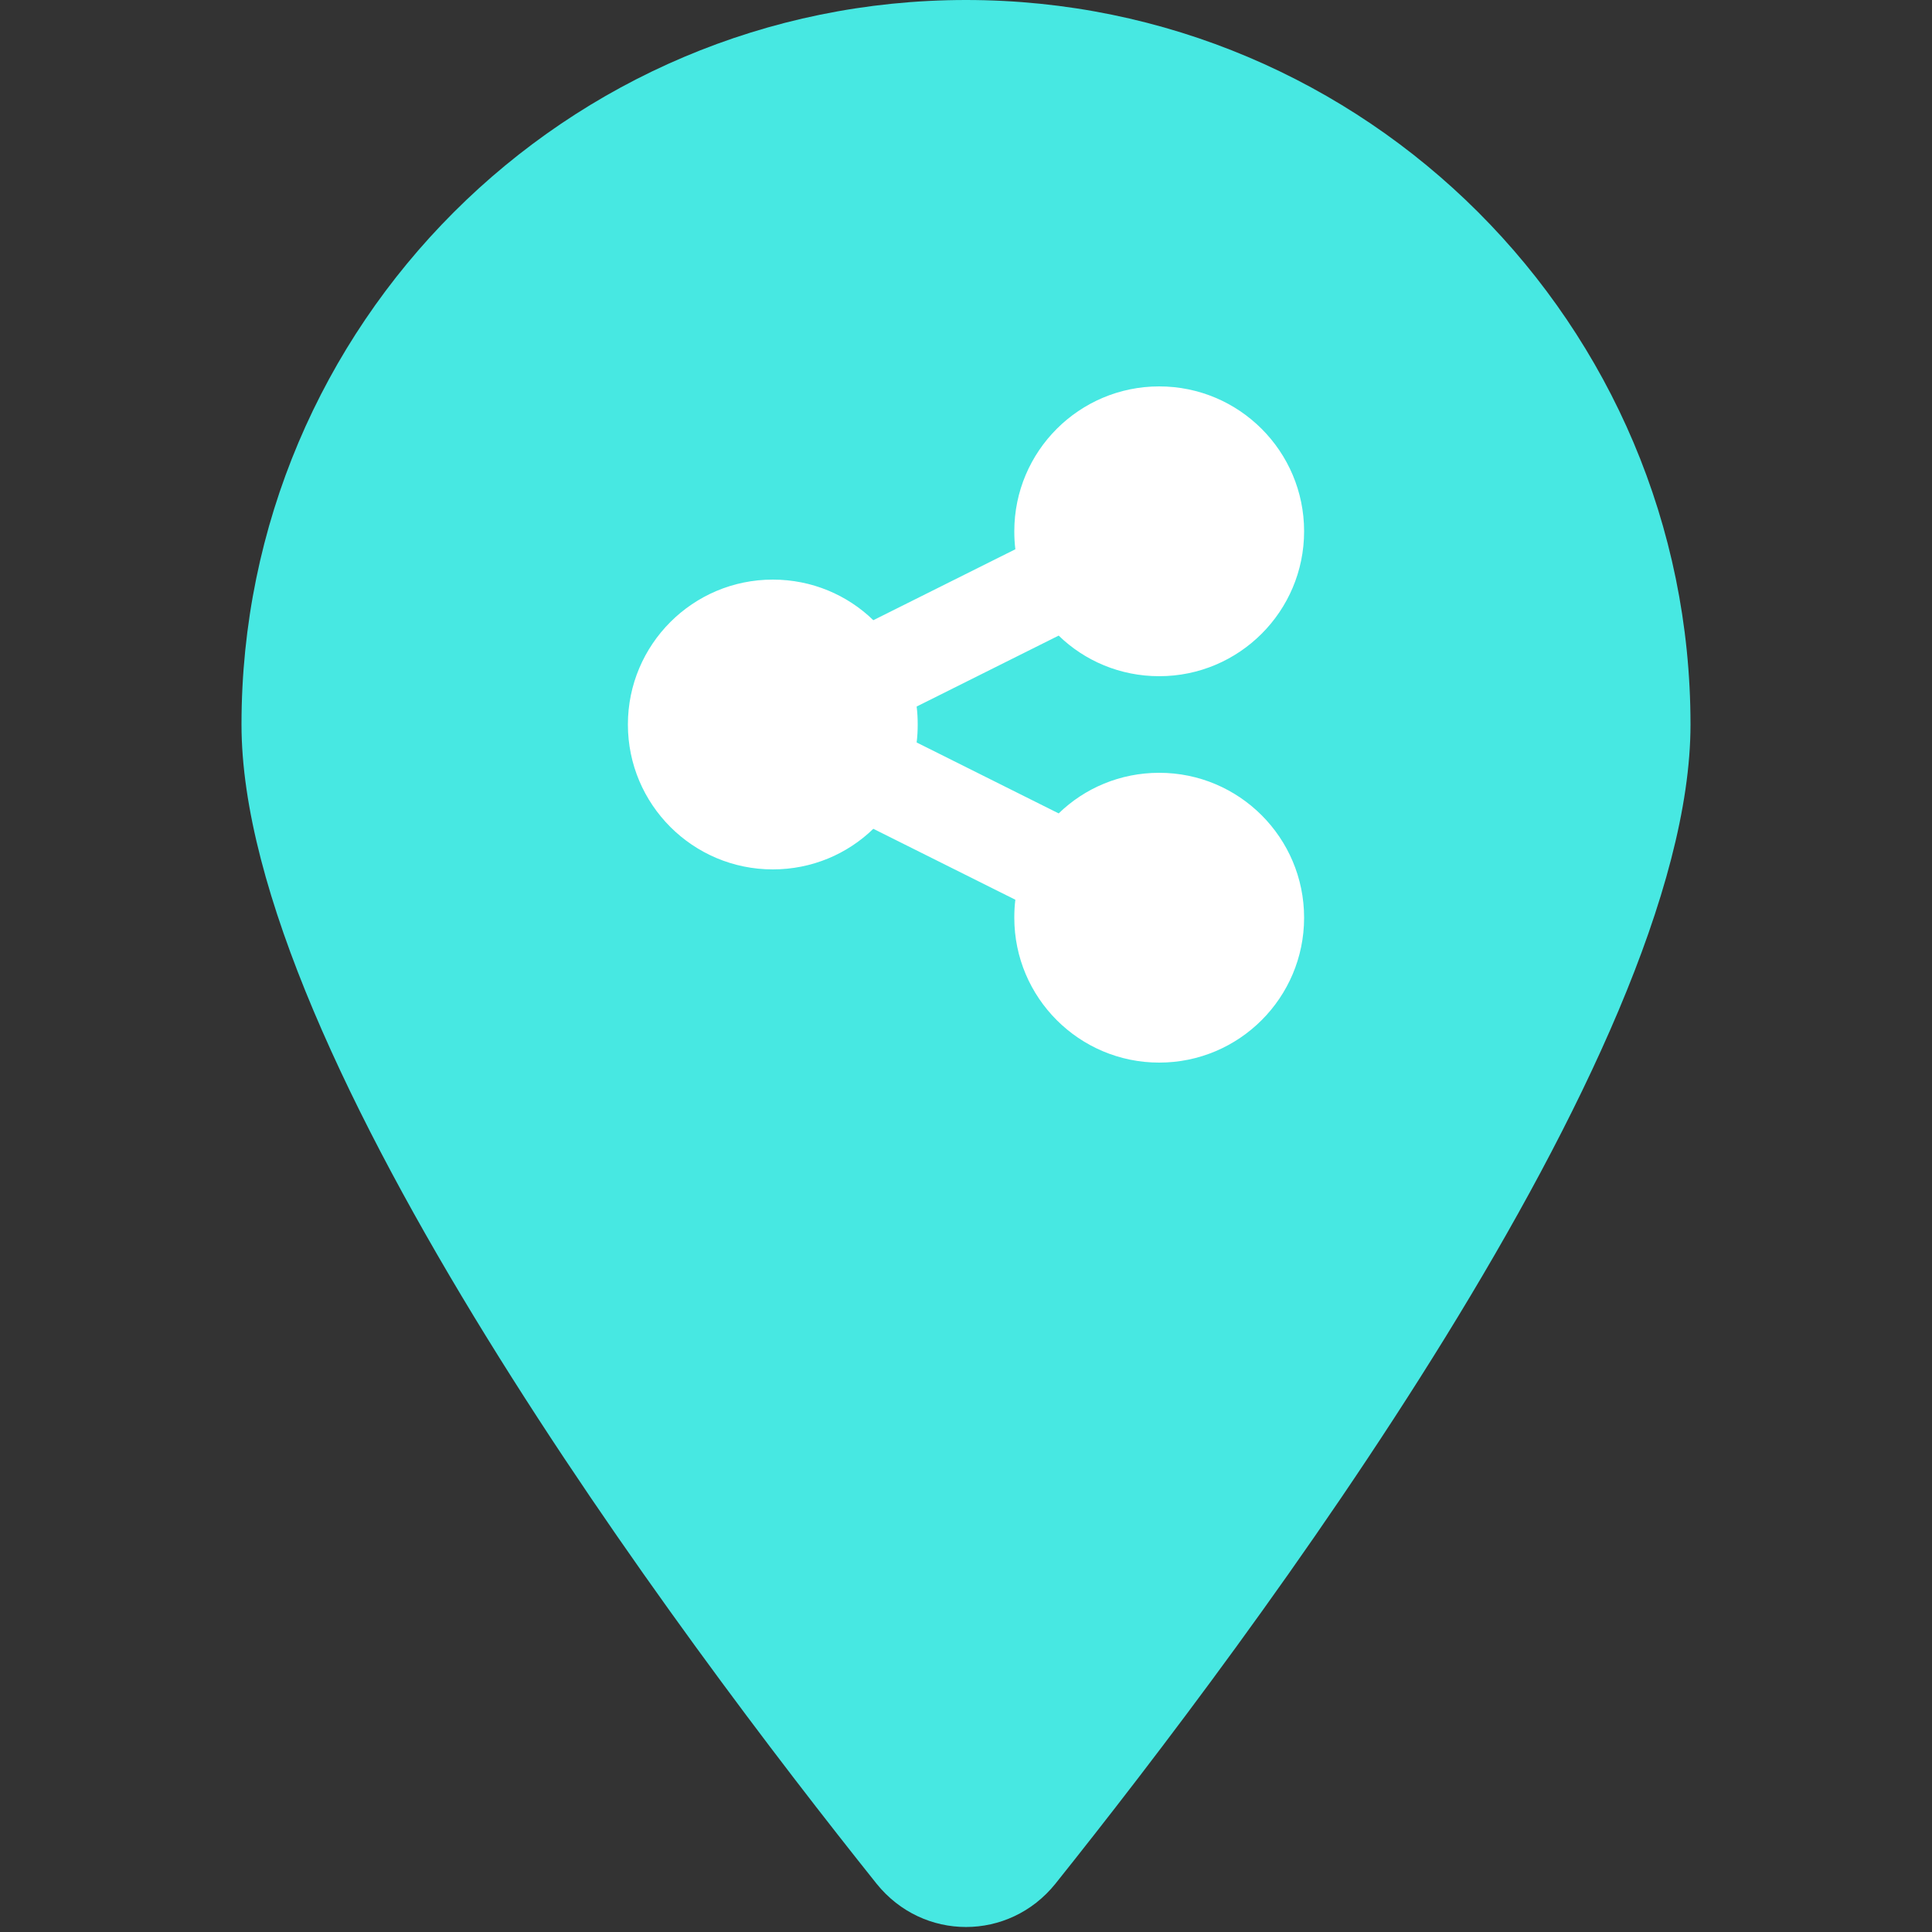
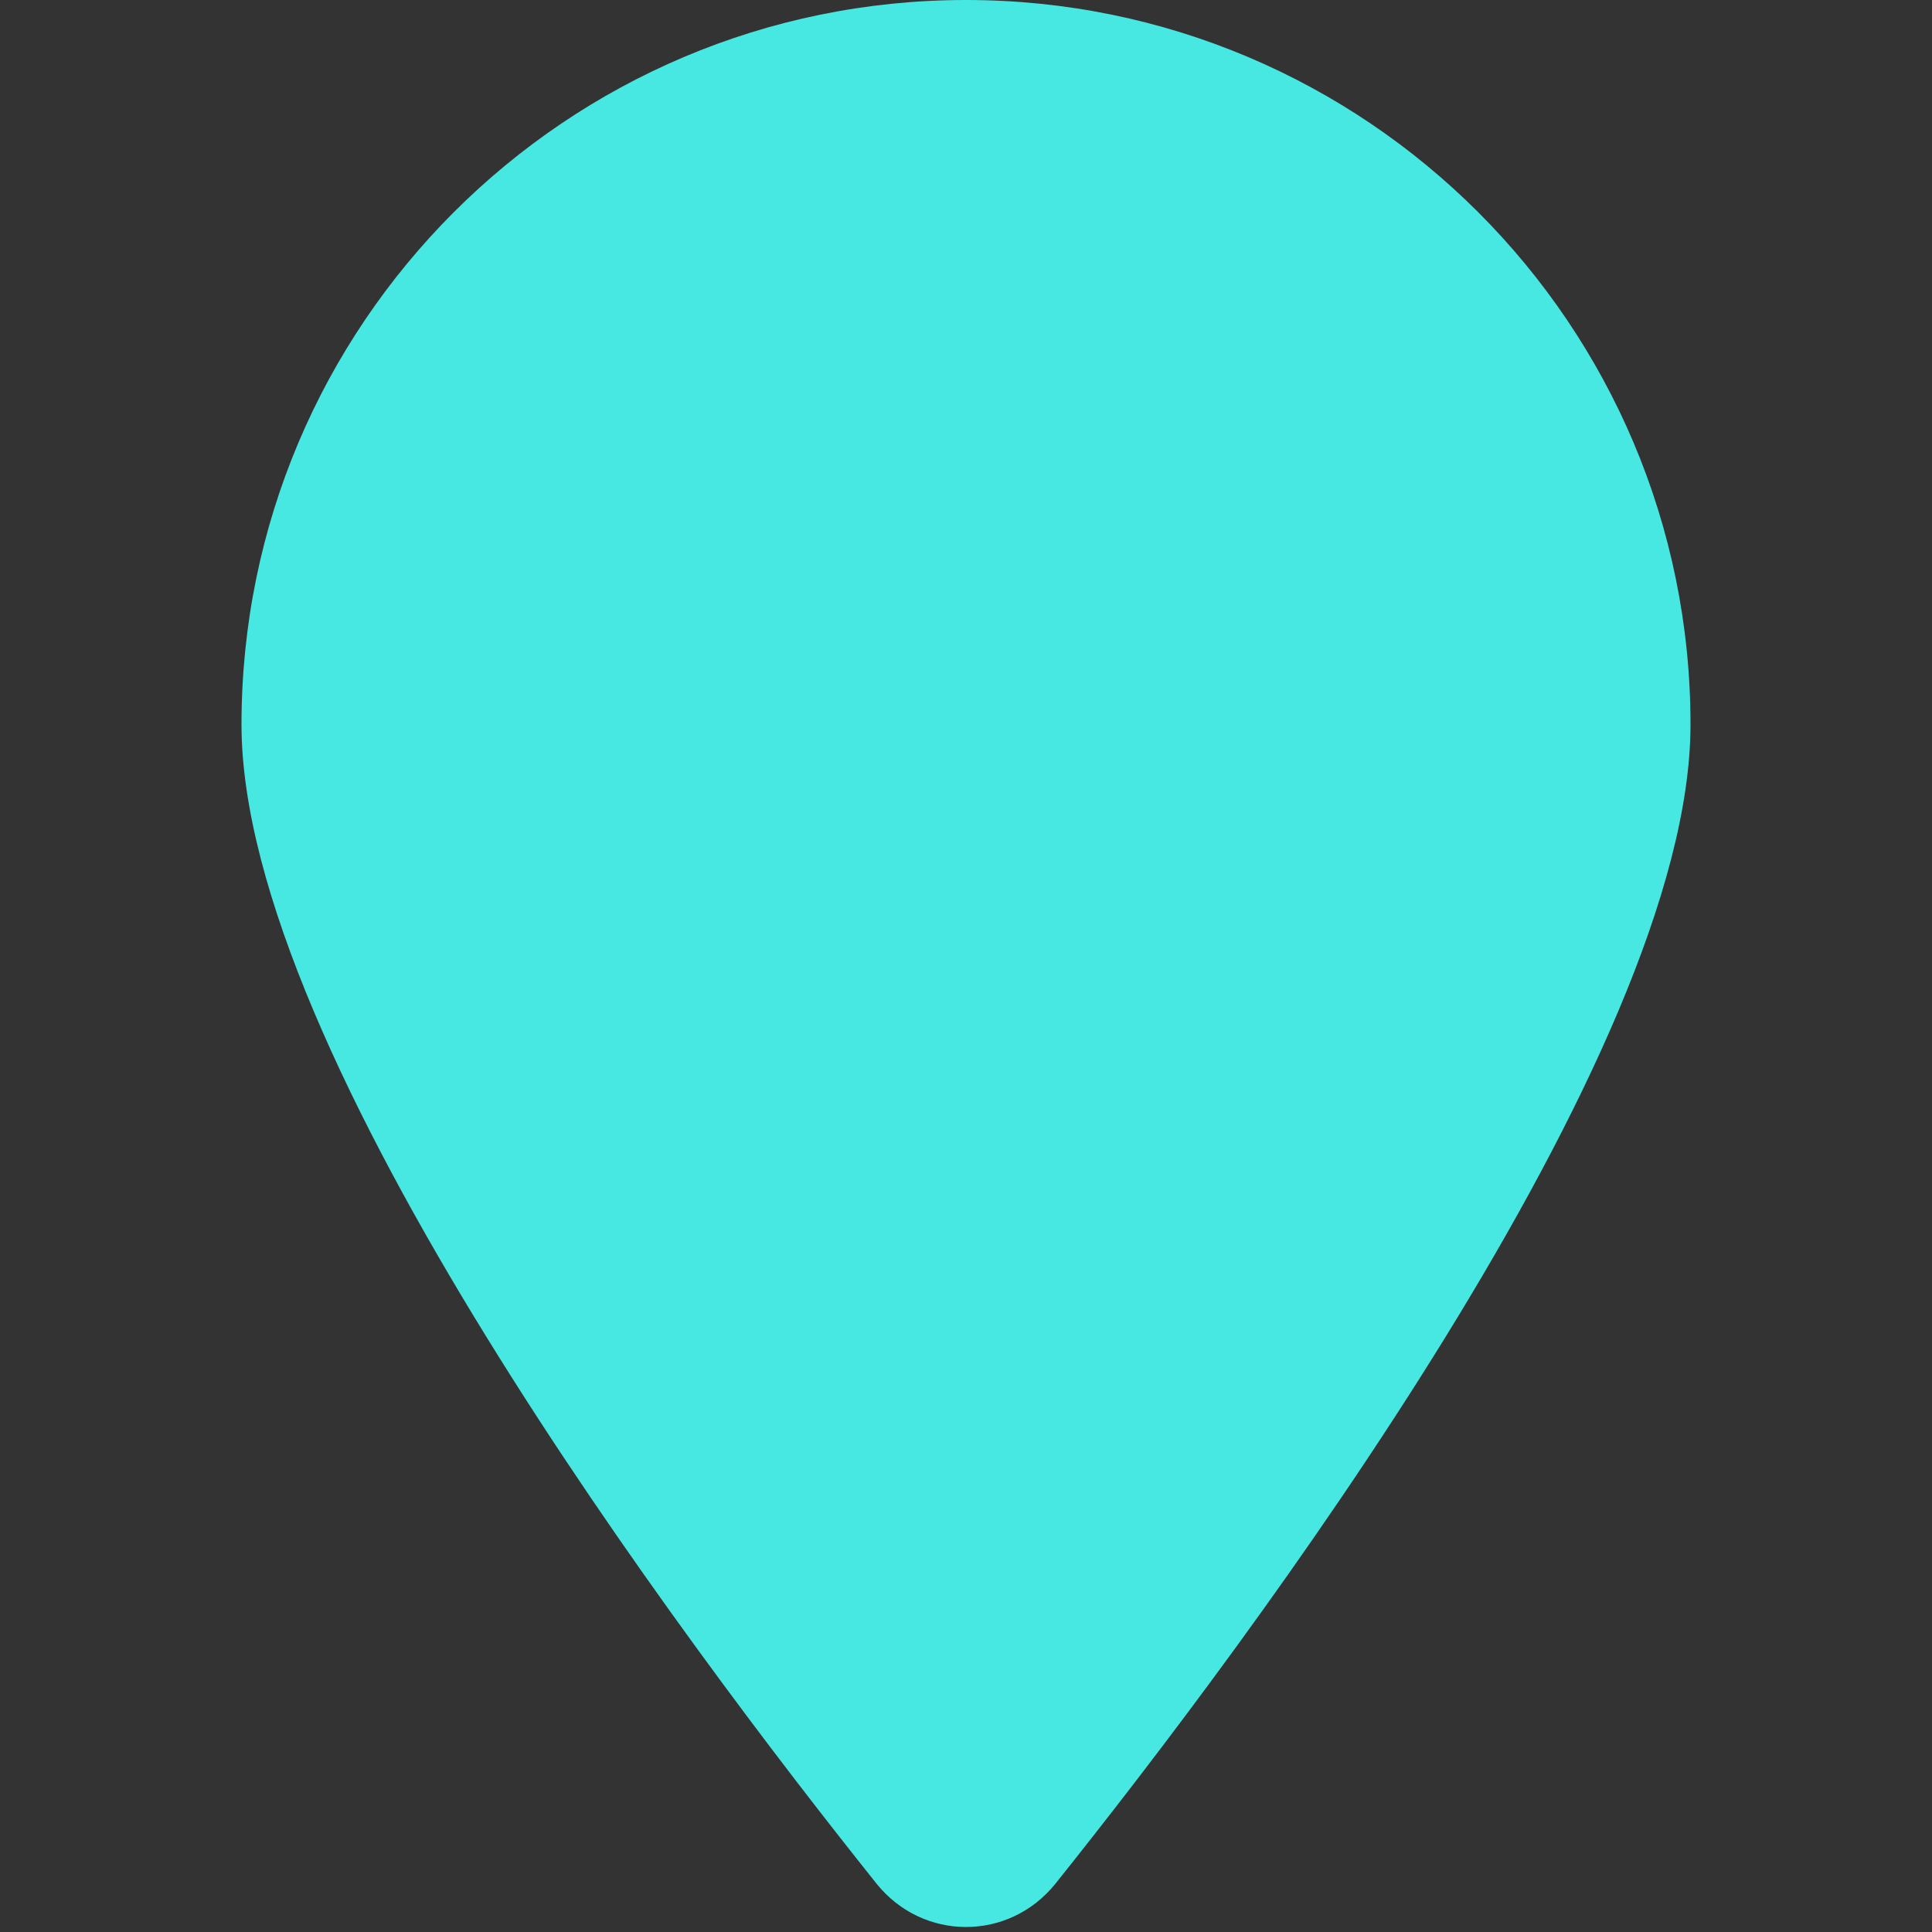
<svg xmlns="http://www.w3.org/2000/svg" viewbox="0 0 100 100" width="40" height="40">
  <rect width="100%" height="100%" fill="#333333" stroke="none" />
  <svg fill="#47e8e2">
    <svg viewBox="0 0 384 512">
      <path d="M384 192c0 87.4-117 243-168.3 307.2c-12.3 15.3-35.1 15.3-47.4 0C117 435 0 279.4 0 192C0 86 86 0 192 0S384 86 384 192z" />
    </svg>
  </svg>
  <svg fill="#fff" height="40%" x="0%" y="17.5%">
    <svg viewBox="0 0 448 512">
-       <path d="M352 224c53 0 96-43 96-96s-43-96-96-96s-96 43-96 96c0 4 .2 8 .7 11.9l-94.1 47C145.4 170.2 121.9 160 96 160c-53 0-96 43-96 96s43 96 96 96c25.9 0 49.4-10.2 66.6-26.9l94.1 47c-.5 3.9-.7 7.8-.7 11.9c0 53 43 96 96 96s96-43 96-96s-43-96-96-96c-25.9 0-49.4 10.2-66.6 26.9l-94.1-47c.5-3.9 .7-7.8 .7-11.9s-.2-8-.7-11.9l94.1-47C302.6 213.8 326.1 224 352 224z" />
-     </svg>
+       </svg>
  </svg>
</svg>